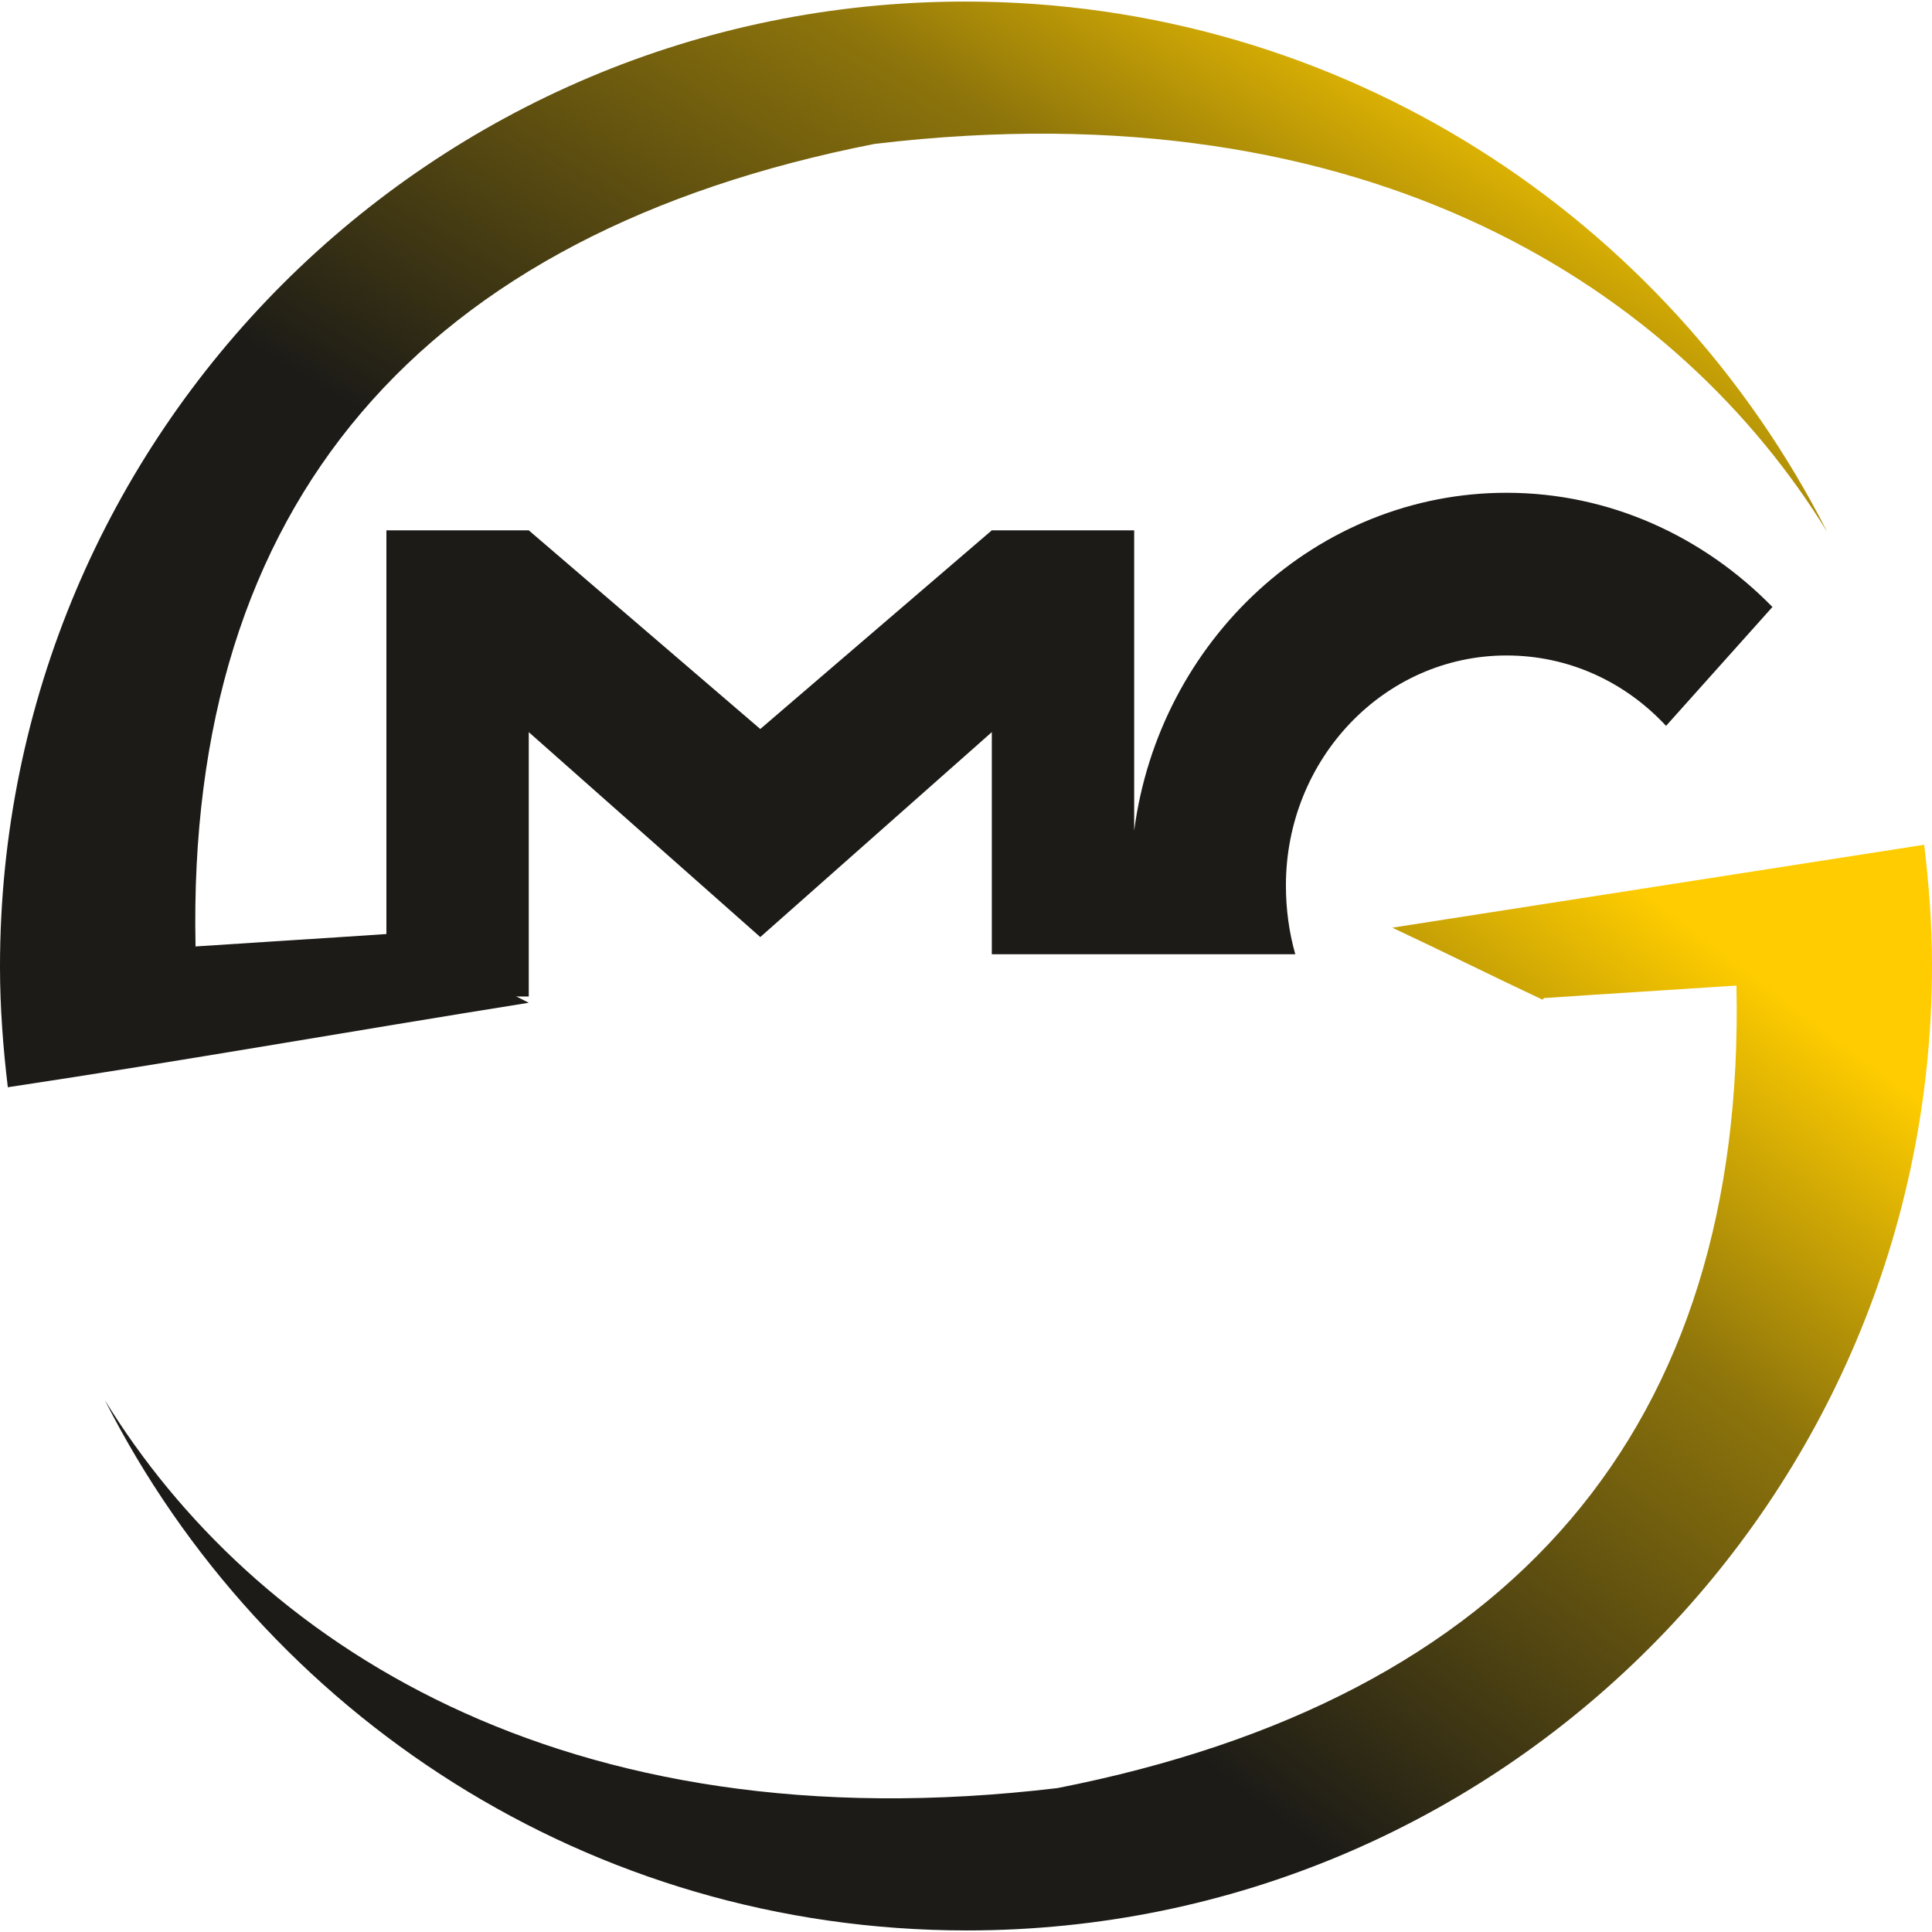
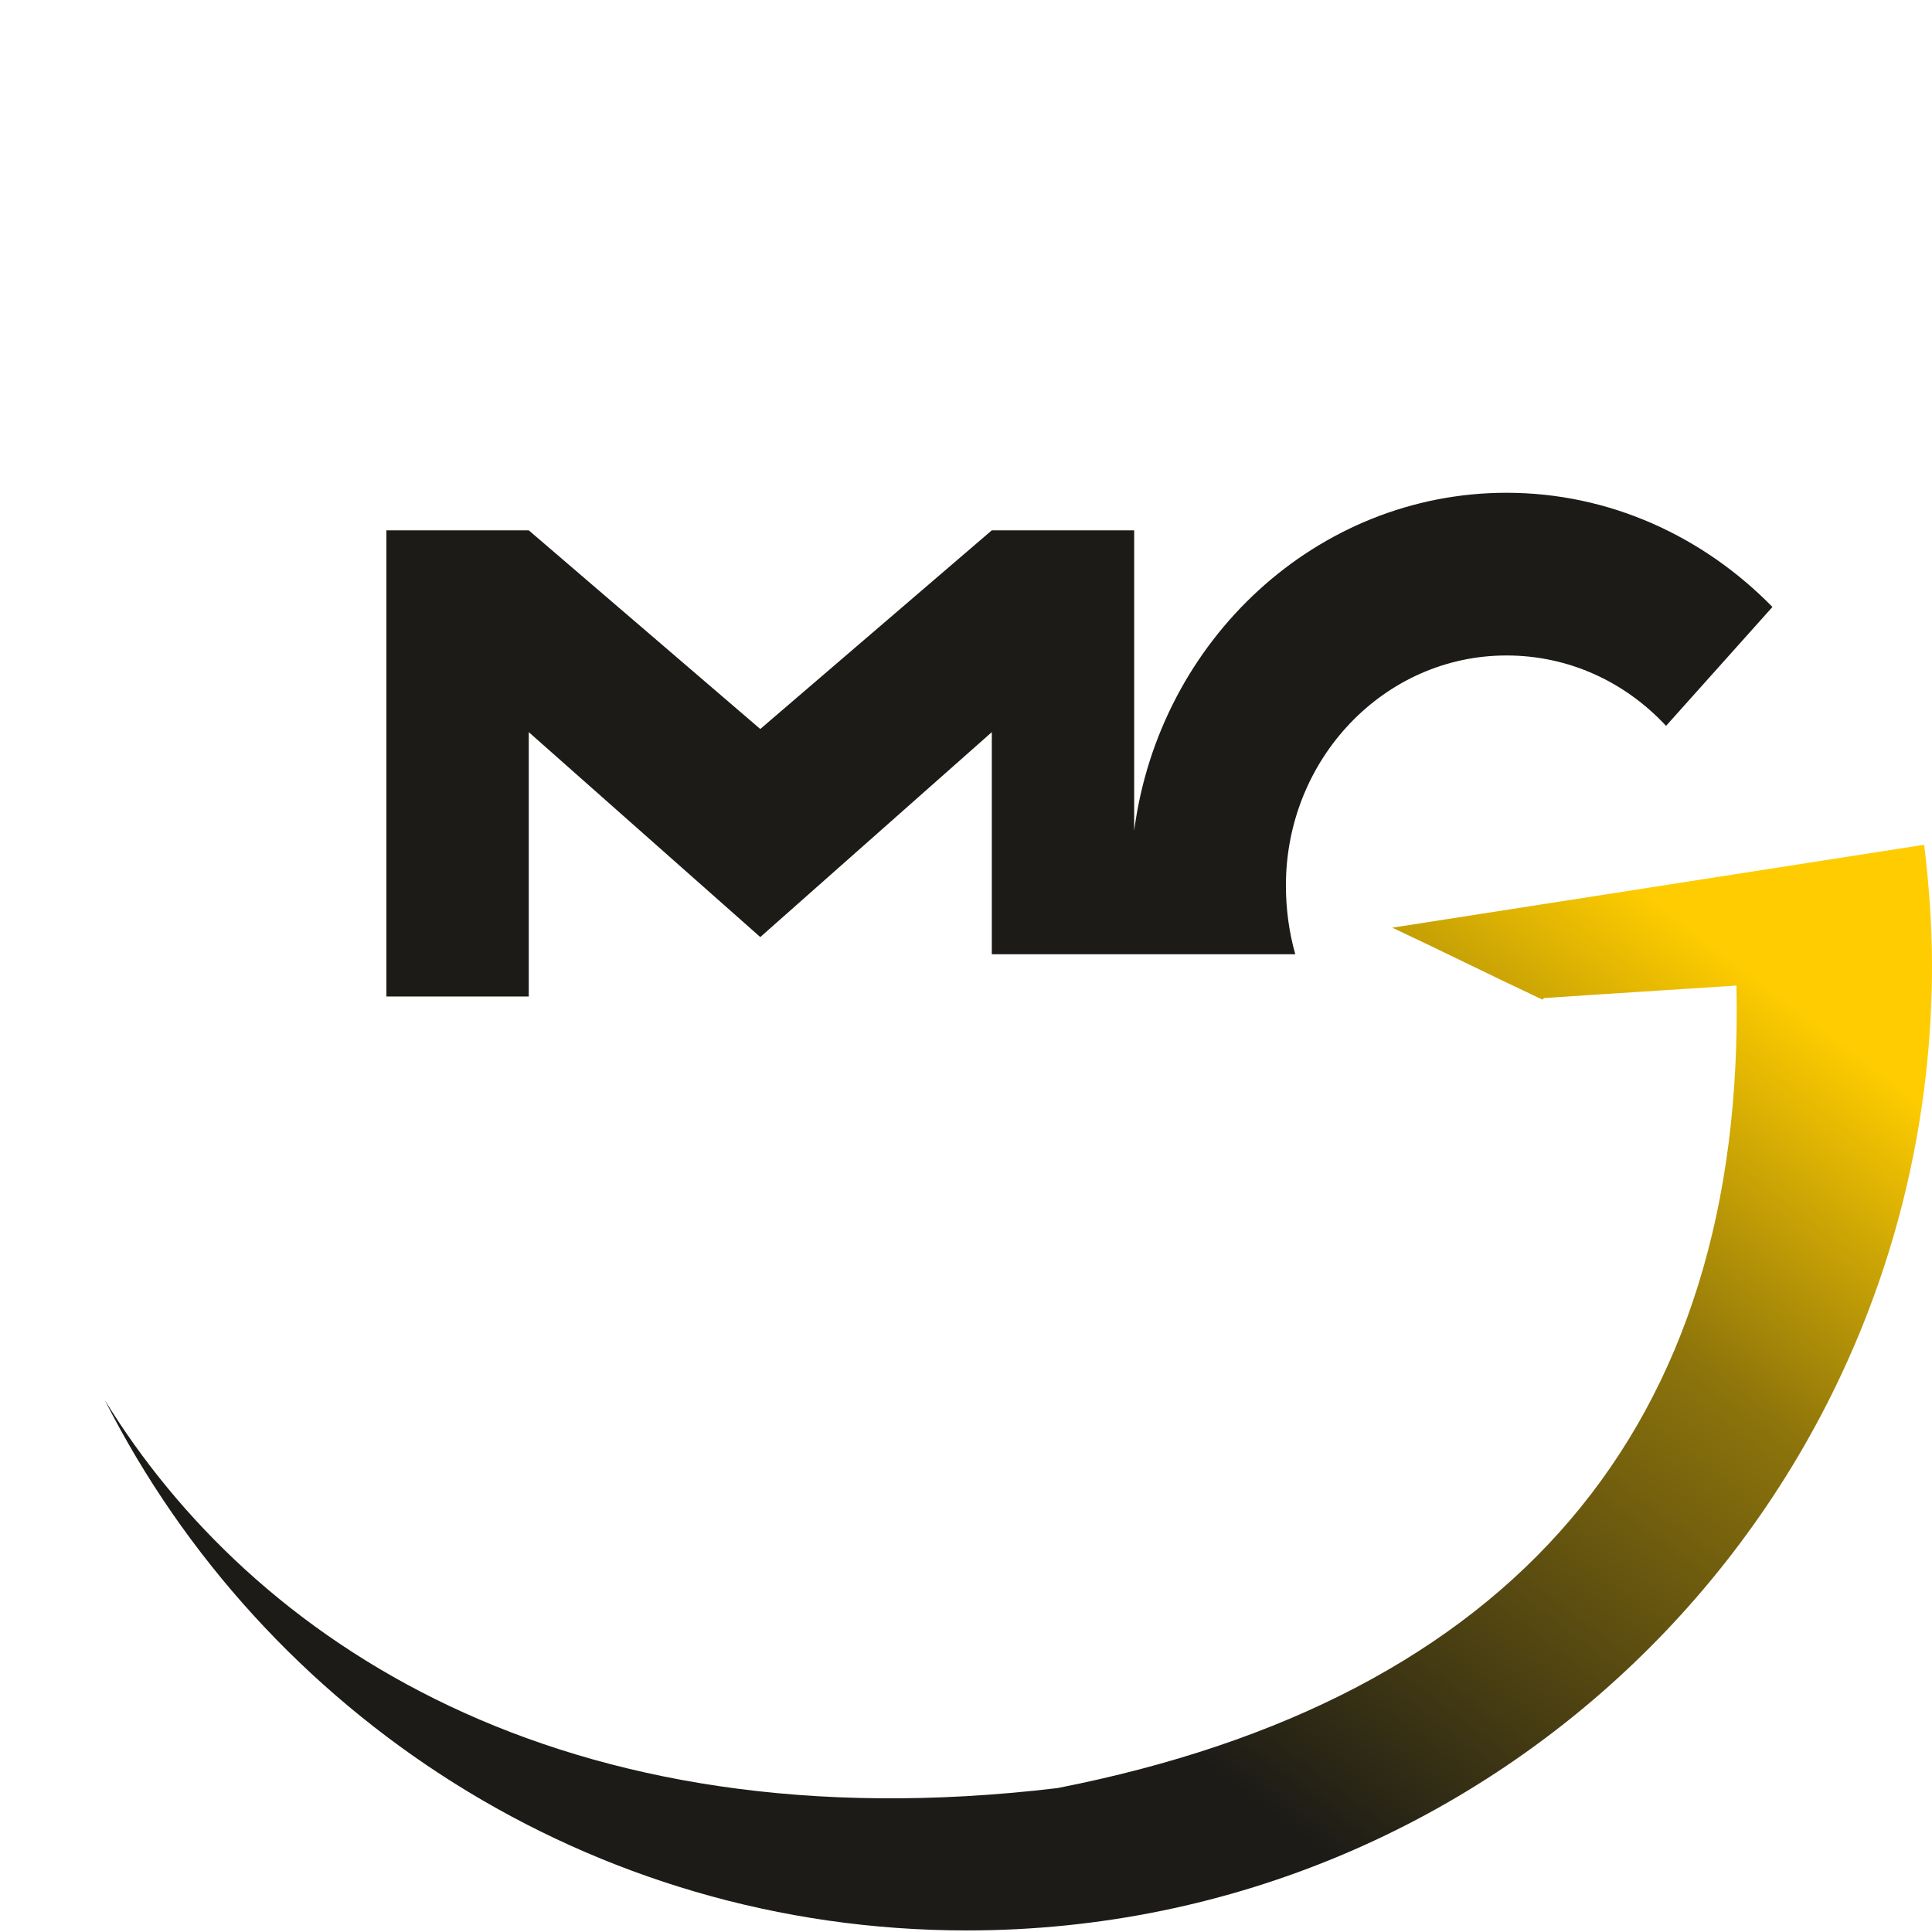
<svg xmlns="http://www.w3.org/2000/svg" xmlns:xlink="http://www.w3.org/1999/xlink" xml:space="preserve" width="9.218mm" height="9.218mm" version="1.1" style="shape-rendering:geometricPrecision; text-rendering:geometricPrecision; image-rendering:optimizeQuality; fill-rule:evenodd; clip-rule:evenodd" viewBox="0 0 12.35 12.35">
  <defs>
    <style type="text/css">
   
    .fil2 {fill:#1C1B17}
    .fil0 {fill:url(#id0)}
    .fil1 {fill:url(#id1)}
   
  </style>
    <linearGradient id="id0" gradientUnits="userSpaceOnUse" x1="9.63" y1="5.03" x2="3.94" y2="12.55">
      <stop offset="0" style="stop-opacity:1; stop-color:#FECC00" />
      <stop offset="0.235" style="stop-opacity:1; stop-color:#8D740B" />
      <stop offset="0.651" style="stop-opacity:1; stop-color:#1C1B17" />
      <stop offset="0.953" style="stop-opacity:1; stop-color:#1C1B17" />
      <stop offset="1" style="stop-opacity:1; stop-color:#1C1B17" />
    </linearGradient>
    <linearGradient id="id1" gradientUnits="userSpaceOnUse" xlink:href="#id0" x1="8.45" y1="-0.42" x2="3.8" y2="7.2">
  </linearGradient>
  </defs>
  <g id="Katman_x0020_1">
    <path class="fil0" d="M9.86 6.39c-0.32,-0.15 -0.64,-0.31 -0.96,-0.46l3.4 -0.53c0.03,0.25 0.05,0.51 0.05,0.77 0,3.41 -2.76,6.17 -6.17,6.17 -2.41,0 -4.49,-1.38 -5.51,-3.39 0.94,1.53 2.91,2.86 6.09,2.48 2.9,-0.57 4.4,-2.3 4.34,-5.13 -0.45,0.03 -0.79,0.05 -1.23,0.08z" />
-     <path class="fil1" d="M2.49 5.96c0.32,0.15 0.57,0.29 0.89,0.45 -1.13,0.18 -2.2,0.37 -3.33,0.54 -0.03,-0.25 -0.05,-0.51 -0.05,-0.77 0,-3.41 2.76,-6.17 6.17,-6.17 2.41,0 4.49,1.38 5.51,3.39 -0.94,-1.53 -2.91,-2.86 -6.09,-2.48 -2.9,0.57 -4.4,2.3 -4.34,5.13 0.45,-0.03 0.79,-0.05 1.23,-0.08z" />
    <path class="fil2" d="M2.47 3.39l0.91 0 1.48 1.27 1.48 -1.27 0.91 0 0 1.92c0.16,-1.22 1.17,-2.16 2.38,-2.16 0.66,0 1.26,0.28 1.7,0.73l-0.68 0.76c-0.26,-0.28 -0.62,-0.45 -1.02,-0.45 -0.78,0 -1.41,0.66 -1.41,1.47 0,0.15 0.02,0.3 0.06,0.44 -0.8,0 -1.17,0 -1.94,0l0 -1.42 -1.48 1.31 -1.48 -1.31 0 1.69 -0.91 0 0 -2.99z" />
  </g>
</svg>